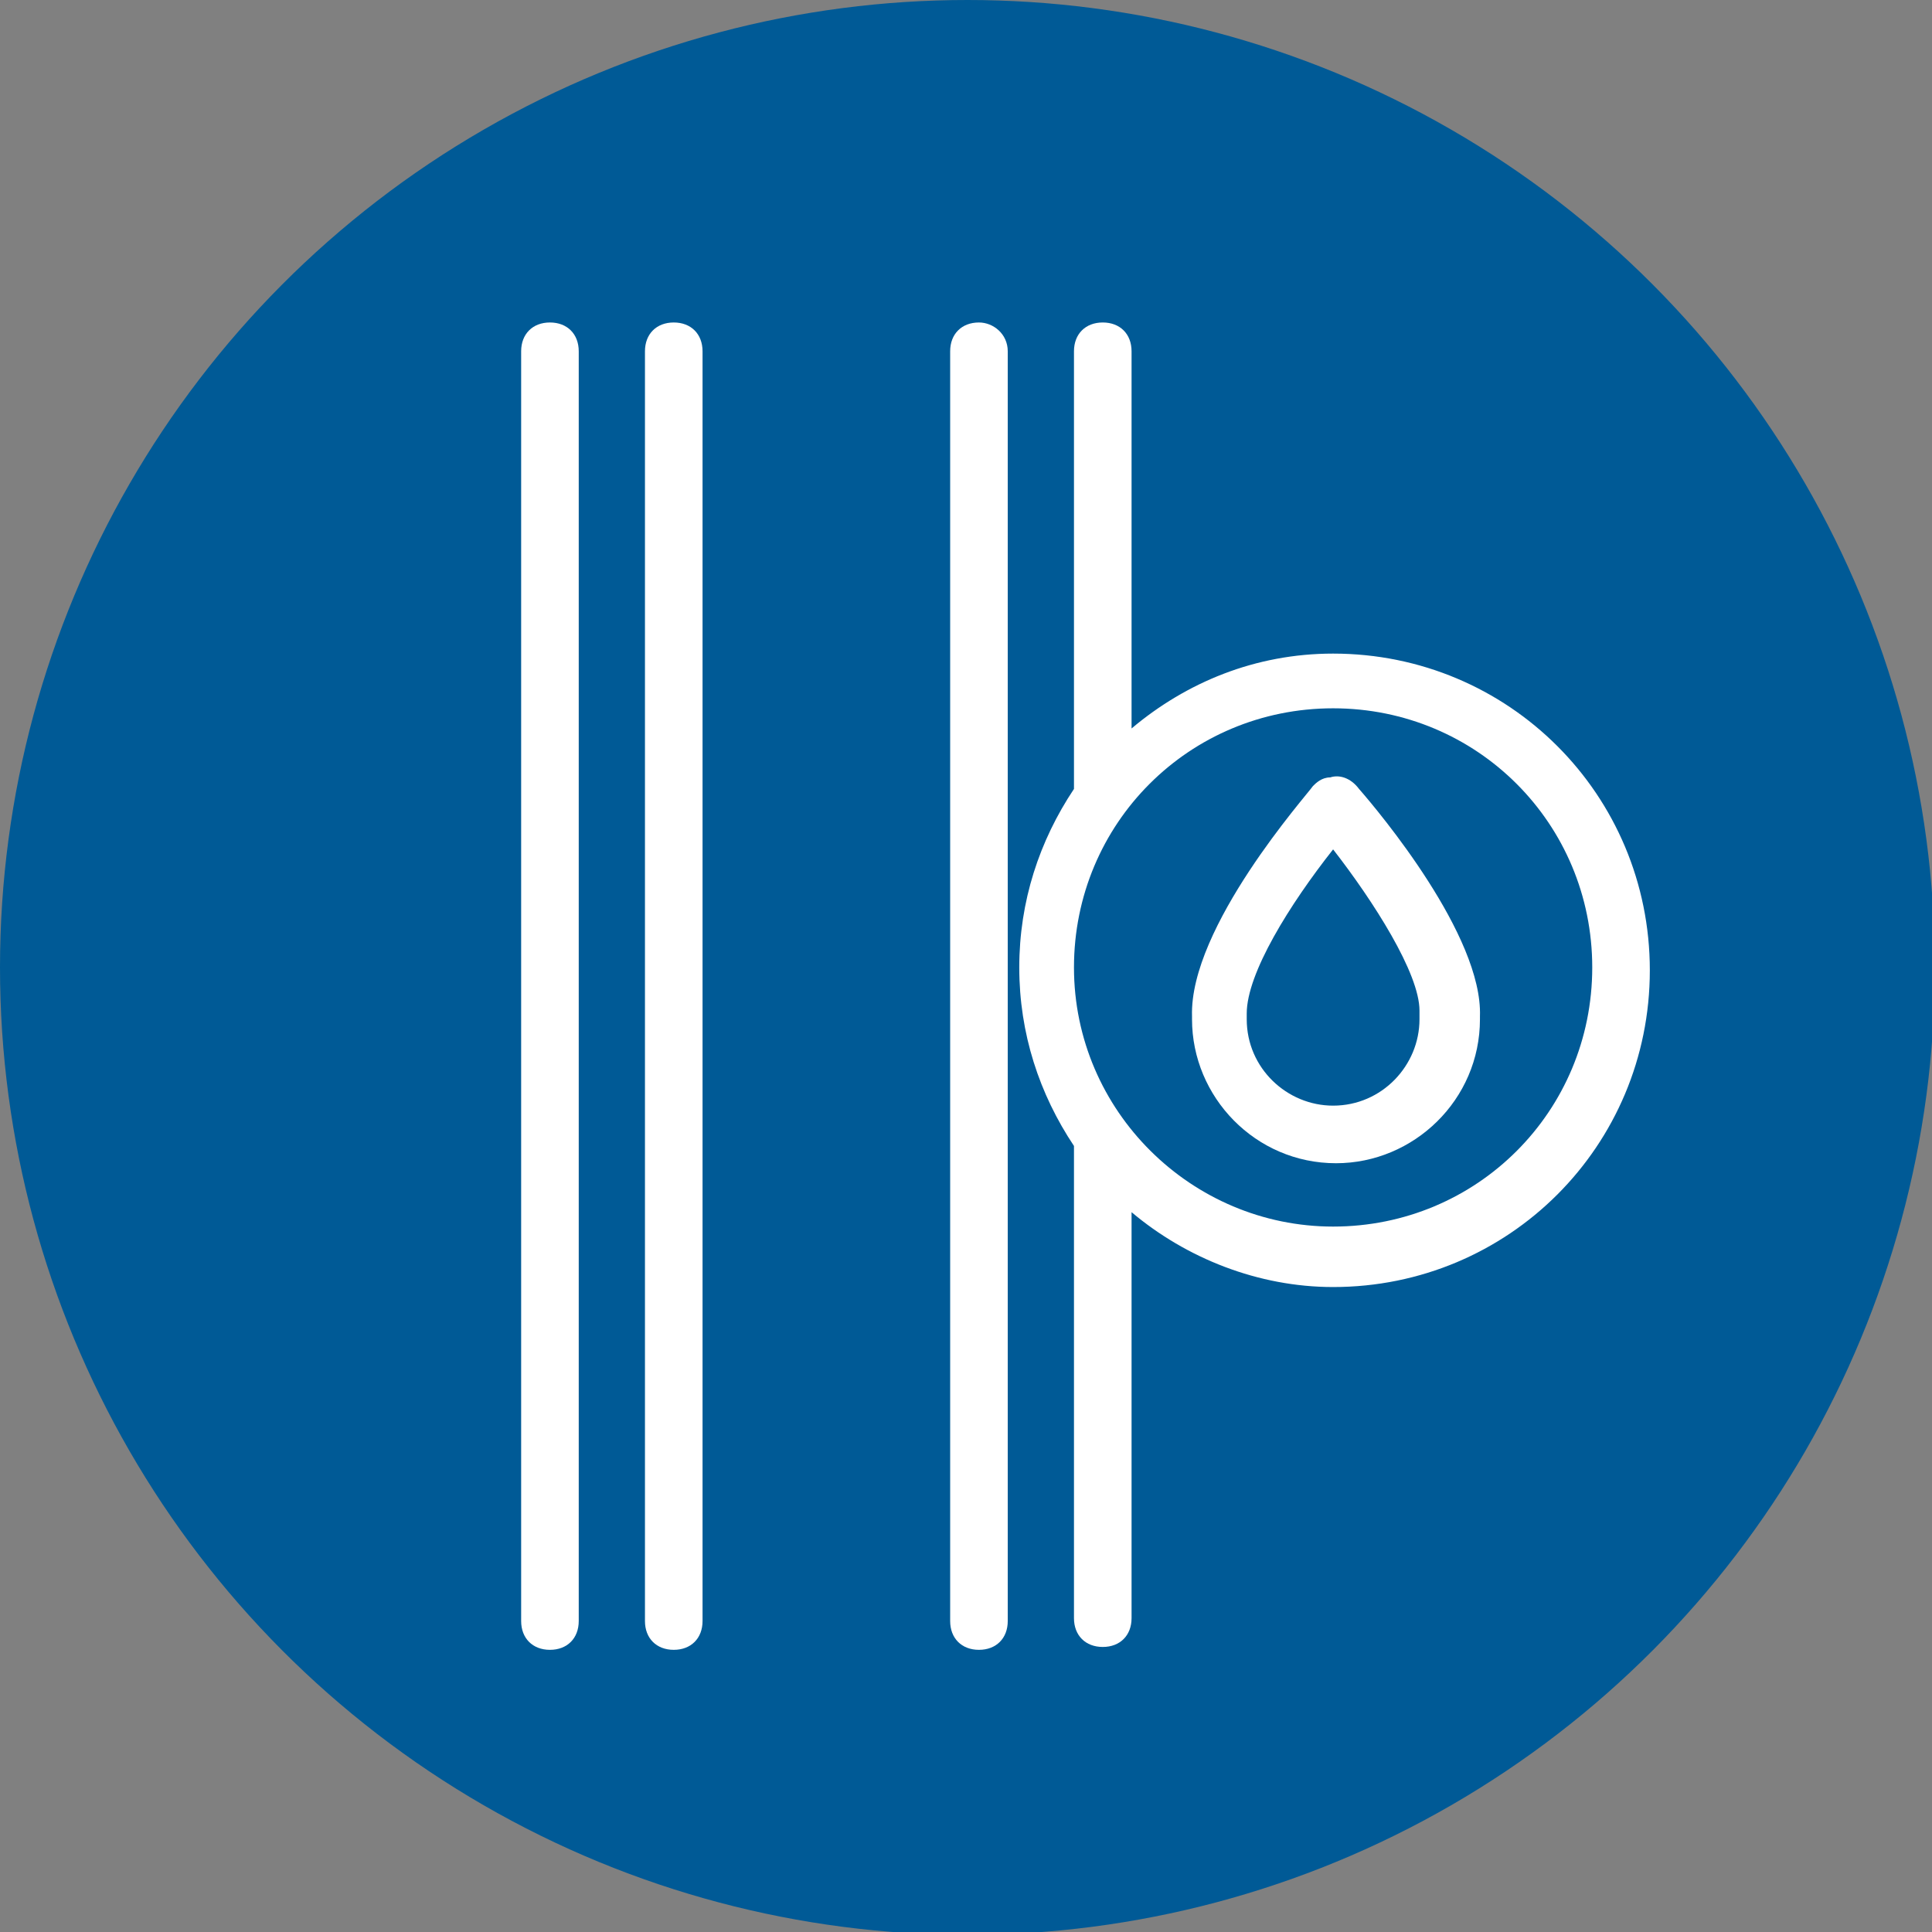
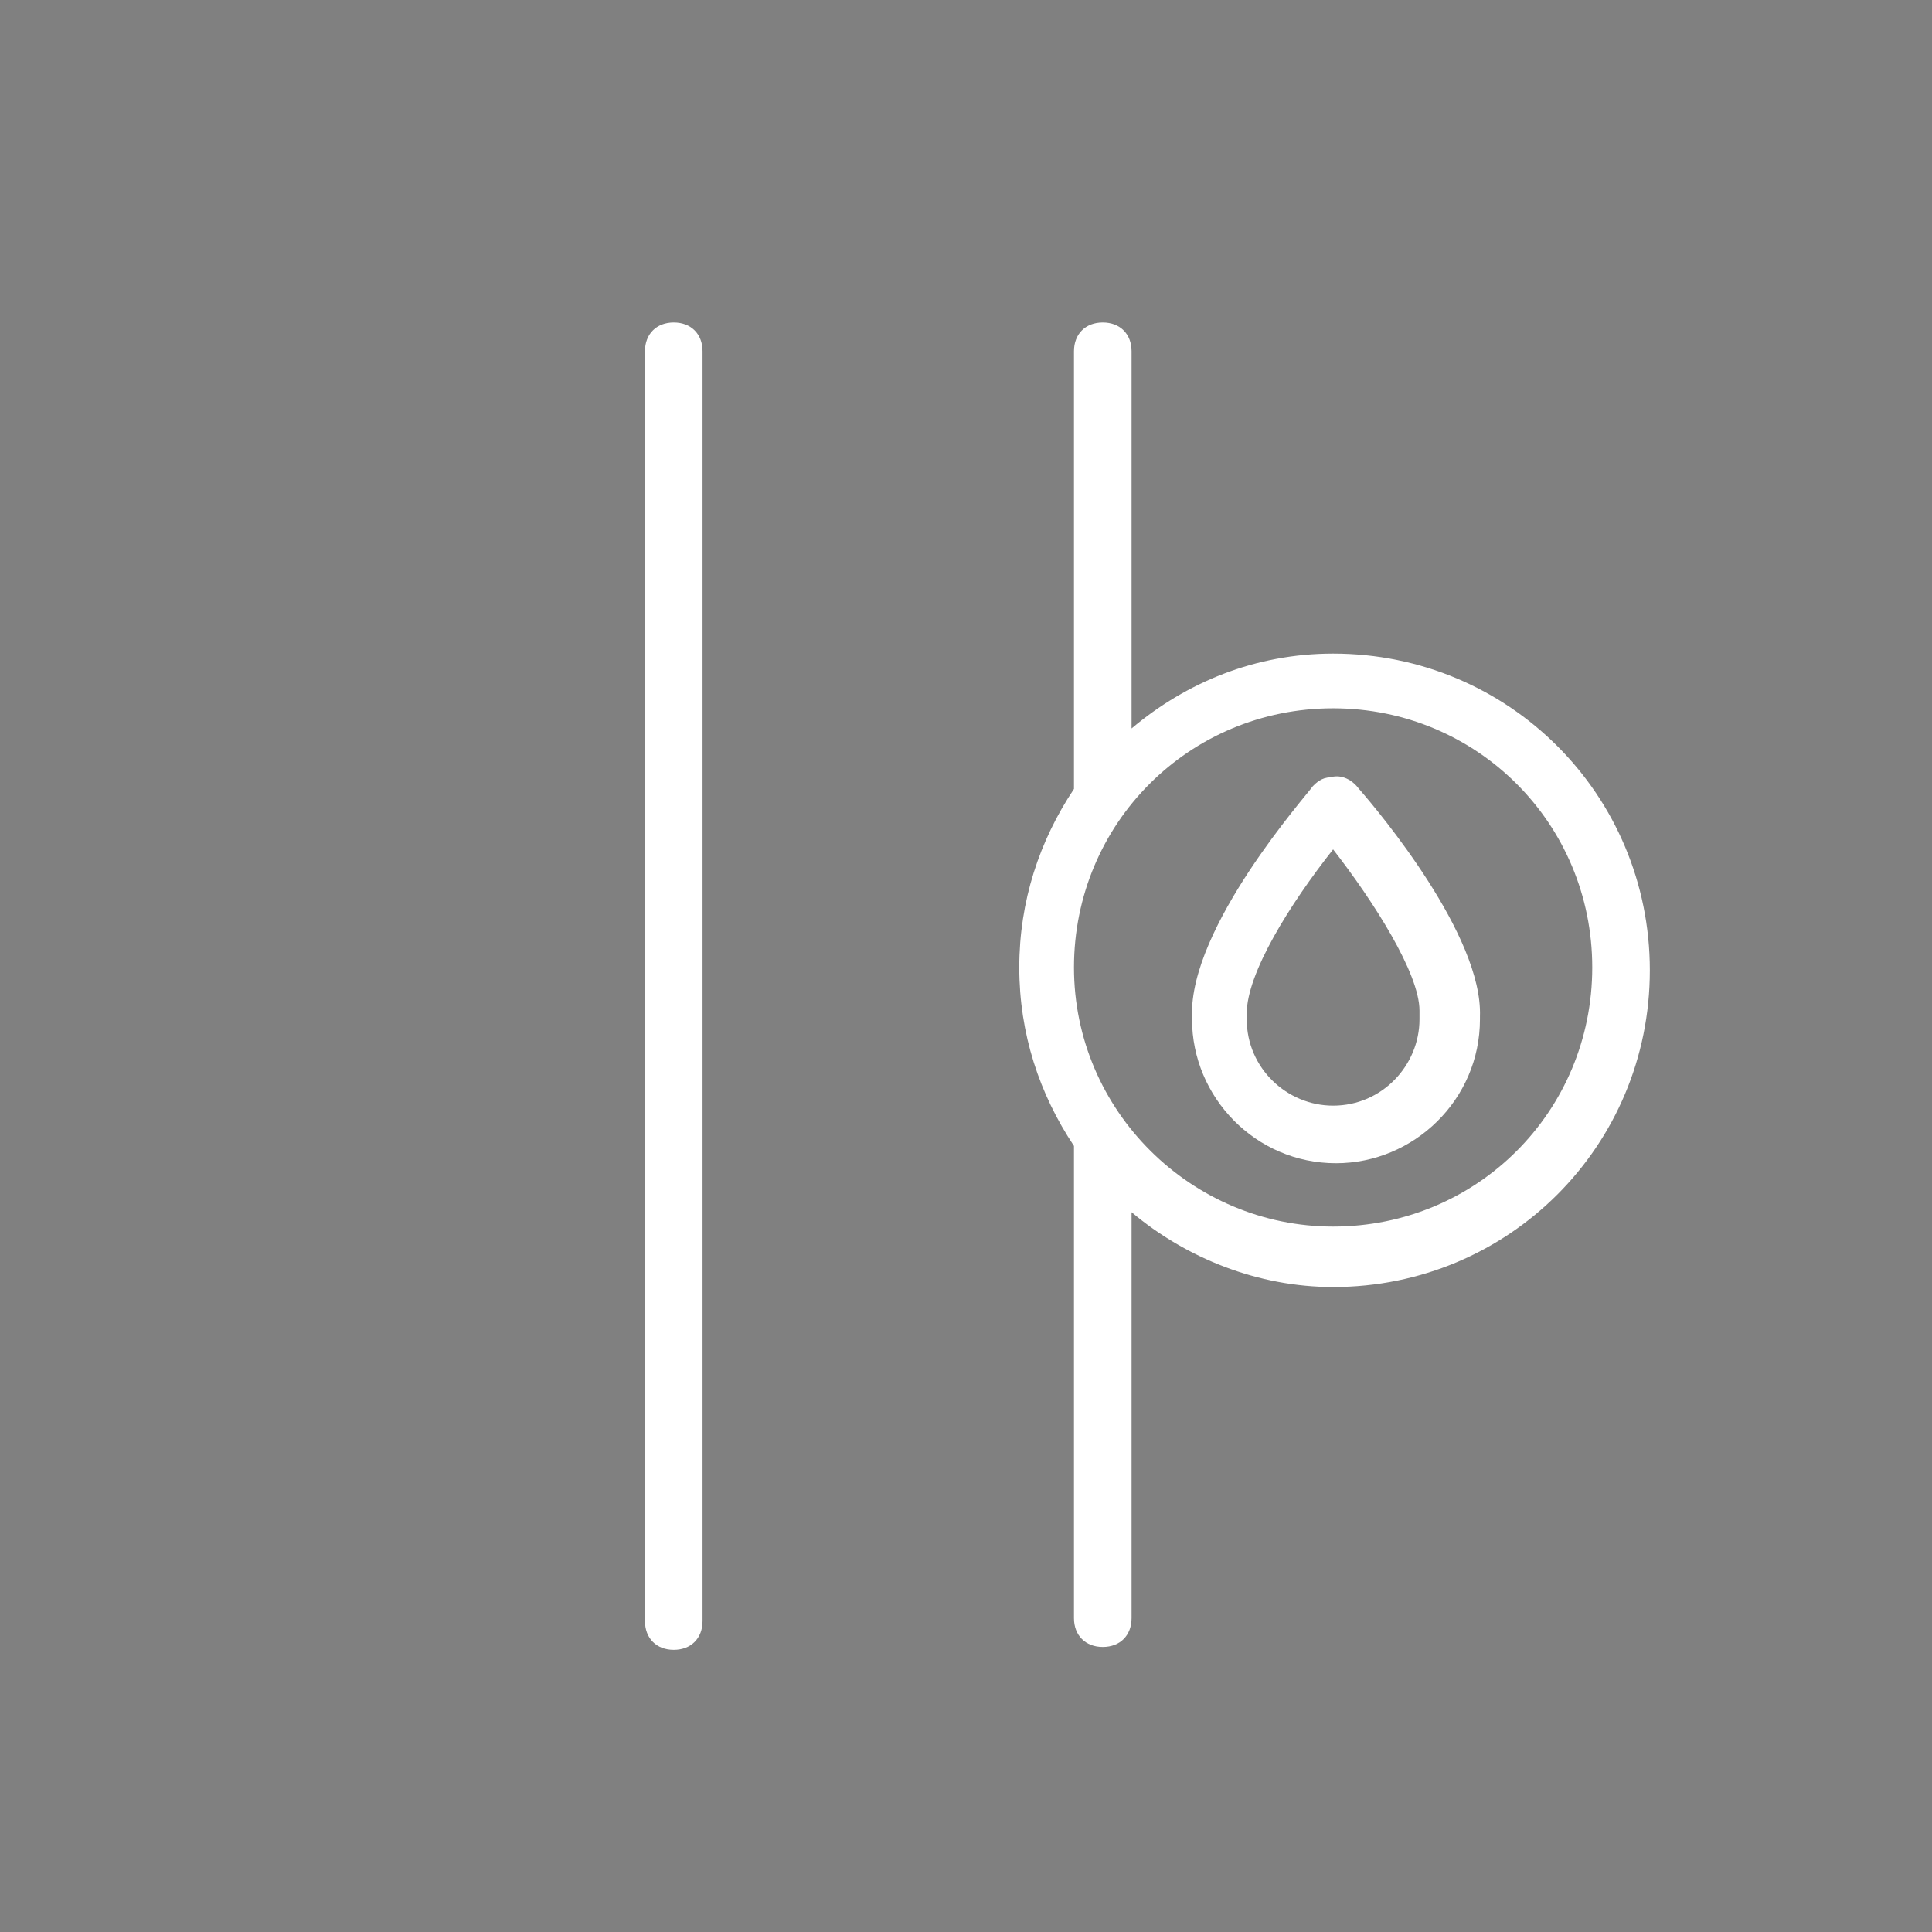
<svg xmlns="http://www.w3.org/2000/svg" version="1.1" x="0px" y="0px" viewBox="0 0 67.1 67.1" style="enable-background:new 0 0 67.1 67.1;" xml:space="preserve">
  <rect x="0" y="0" width="67.1" height="67.1" fill="#808080" stroke="none" />
  <style type="text/css">
	.st0{fill:#005A96;}
	.st1{fill:#FFFFFF;}
</style>
  <g id="Circle">
-     <circle class="st0" cx="33.6" cy="33.6" r="33.6" />
-   </g>
+     </g>
  <g id="Icon">
    <g>
      <path class="st1" d="M46.2,27c-0.3,0-0.5,0.2-0.6,0.3c-0.2,0.3-4.3,4.9-4.2,8l0,0.1c0,2.7,2.2,5,5,5c2.7,0,5-2.2,5-5v-0.1    c0.1-2.8-3.5-7.1-4.2-7.9C46.9,27,46.5,26.9,46.2,27z M49.3,35.4c0,1.6-1.3,3-3,3c-1.6,0-3-1.3-3-3l0-0.1c0,0,0-0.1,0-0.1    c0-1.4,1.5-3.8,3-5.7c1.4,1.8,3,4.3,3,5.6L49.3,35.4z" />
-       <path class="st1" d="M19.1,11.2c-0.6,0-1,0.4-1,1v44.1c0,0.6,0.4,1,1,1s1-0.4,1-1V12.2C20.1,11.6,19.7,11.2,19.1,11.2z" />
      <path class="st1" d="M23.4,11.2c-0.6,0-1,0.4-1,1v44.1c0,0.6,0.4,1,1,1s1-0.4,1-1V12.2C24.4,11.6,24,11.2,23.4,11.2z" />
-       <path class="st1" d="M34,11.2c-0.6,0-1,0.4-1,1v44.1c0,0.6,0.4,1,1,1s1-0.4,1-1V12.2C35,11.6,34.5,11.2,34,11.2z" />
      <path class="st1" d="M46.3,22.7c-2.7,0-5.1,1-7,2.6V12.2c0-0.6-0.4-1-1-1s-1,0.4-1,1v15.2c0,0,0,0,0,0c-1.2,1.8-1.9,3.9-1.9,6.2    c0,2.3,0.7,4.4,1.9,6.2v16.4c0,0.6,0.4,1,1,1s1-0.4,1-1V42.1c1.9,1.6,4.4,2.6,7,2.6c6.1,0,11-4.9,11-11    C57.3,27.6,52.4,22.7,46.3,22.7z M46.3,42.6c-4.9,0-9-4-9-9s4-9,9-9s9,4,9,9S51.3,42.6,46.3,42.6z" />
    </g>
  </g>
</svg>